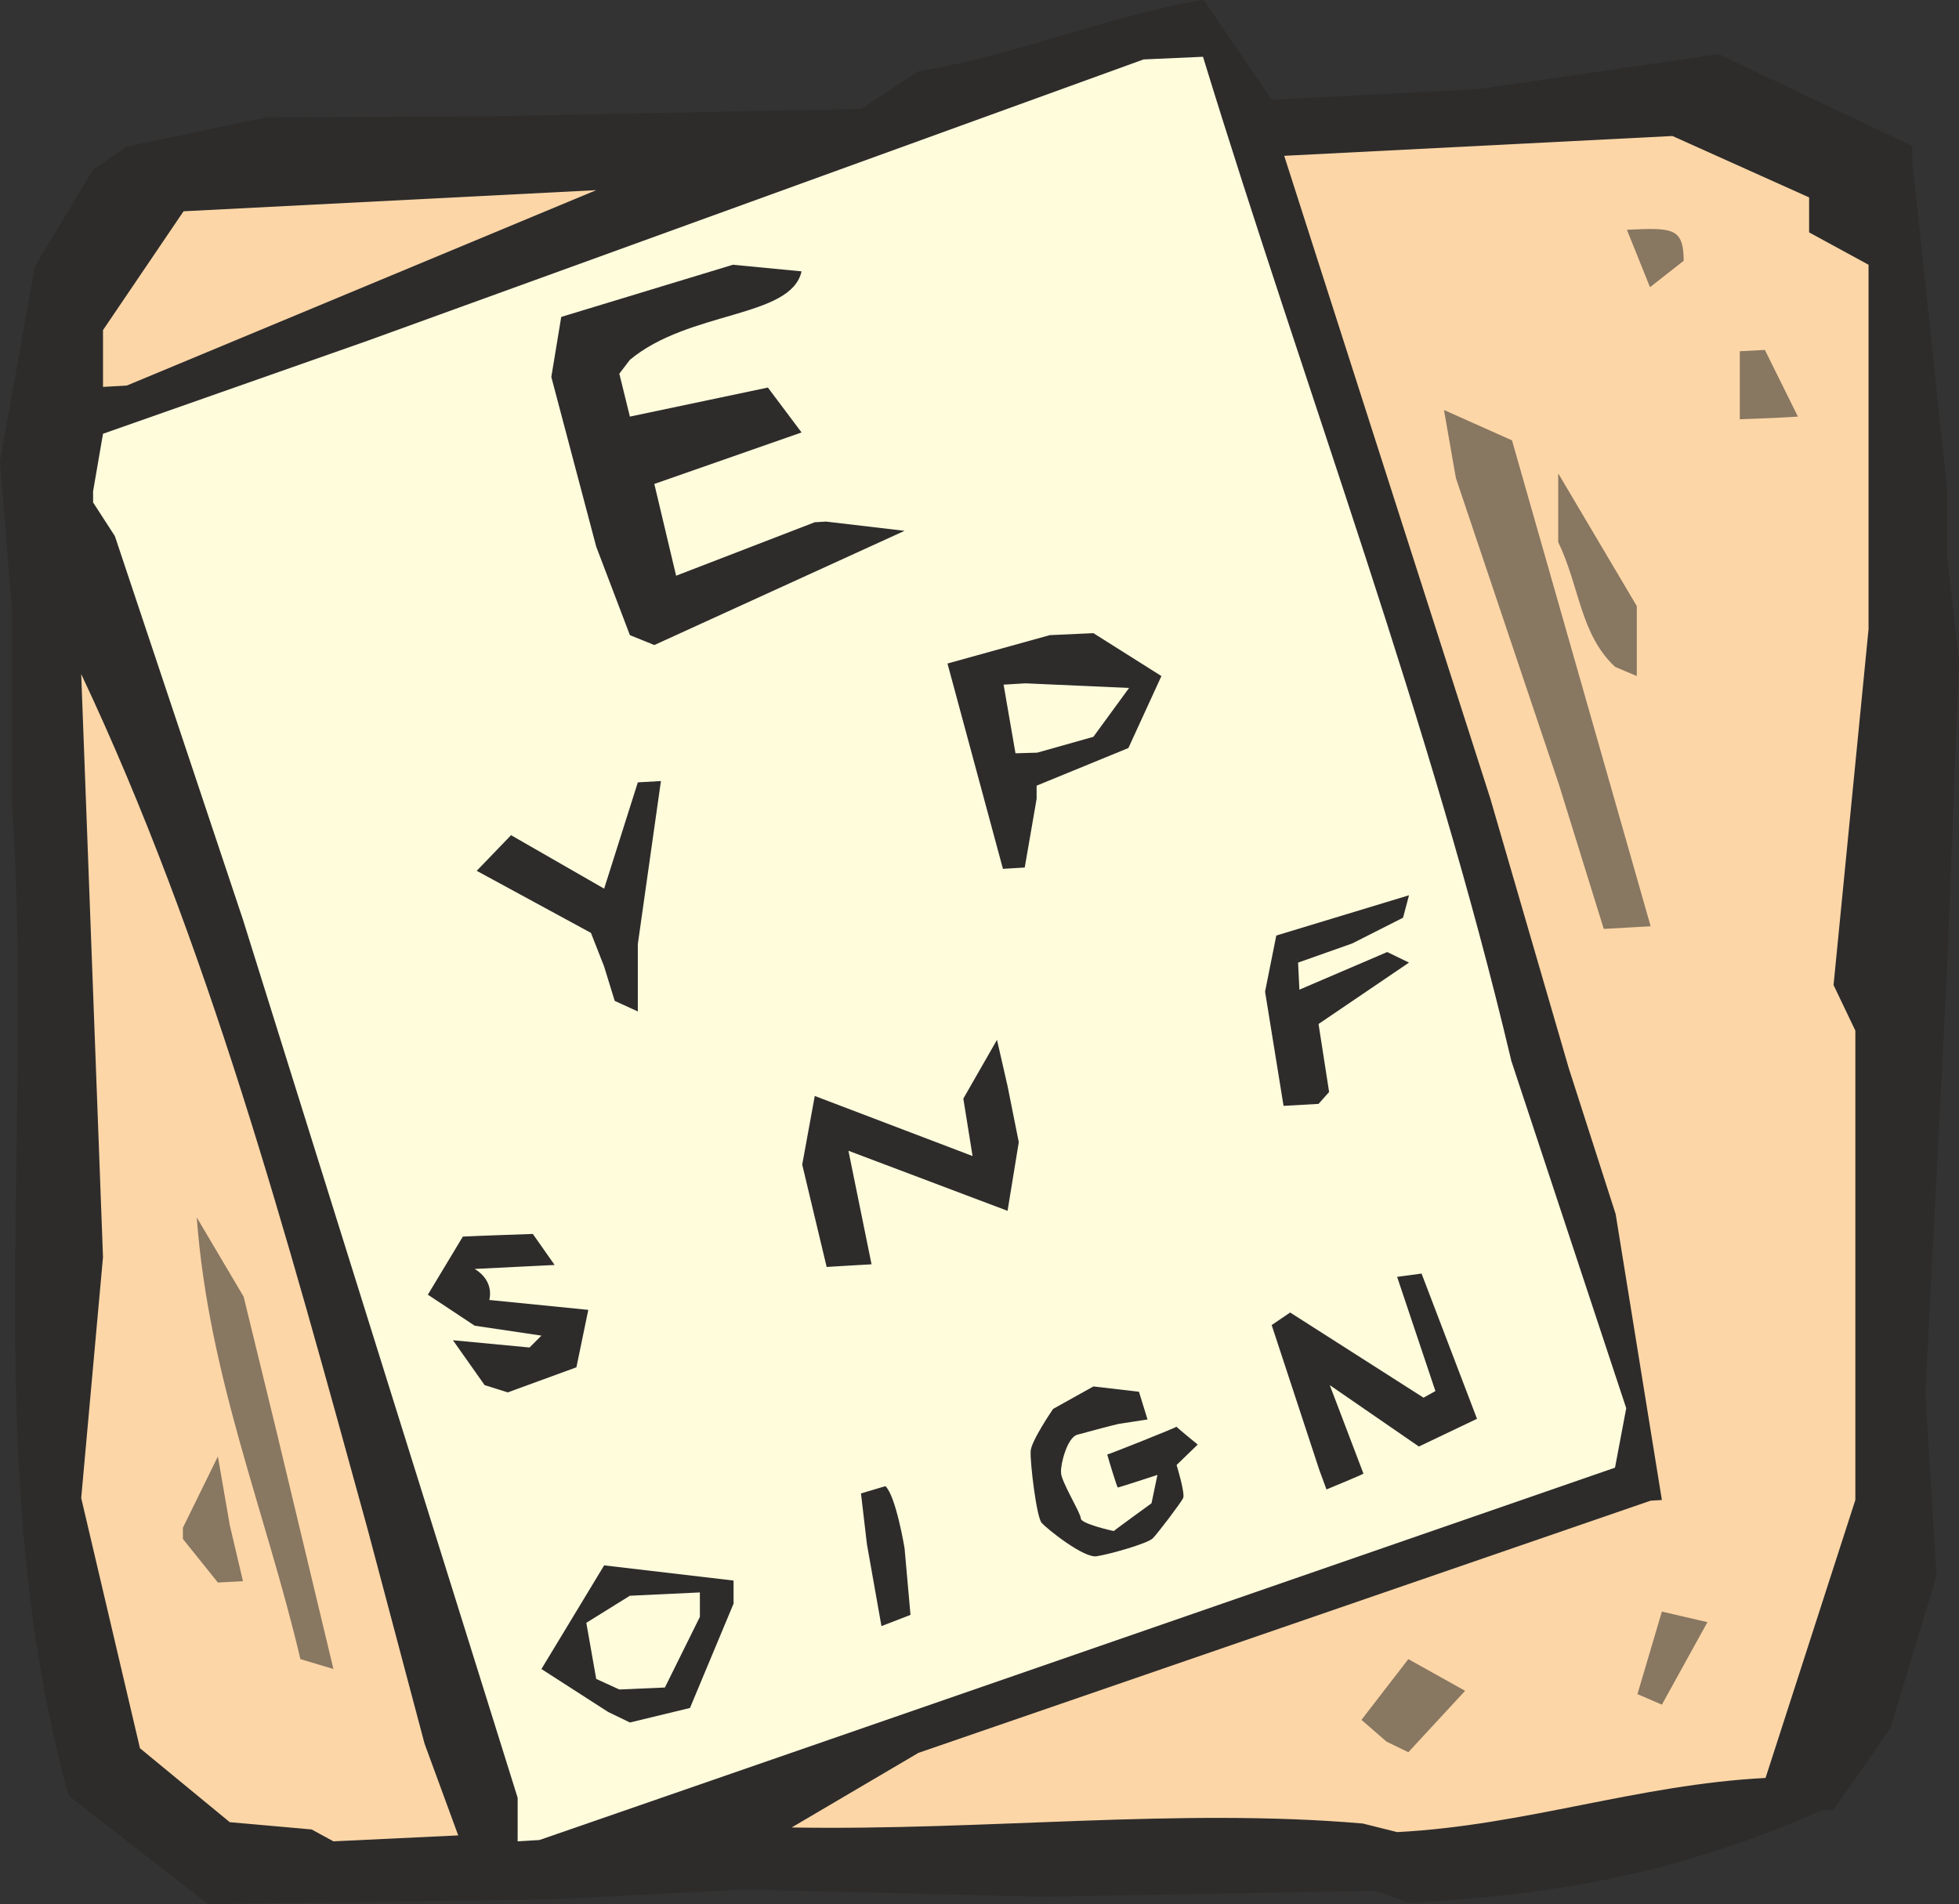
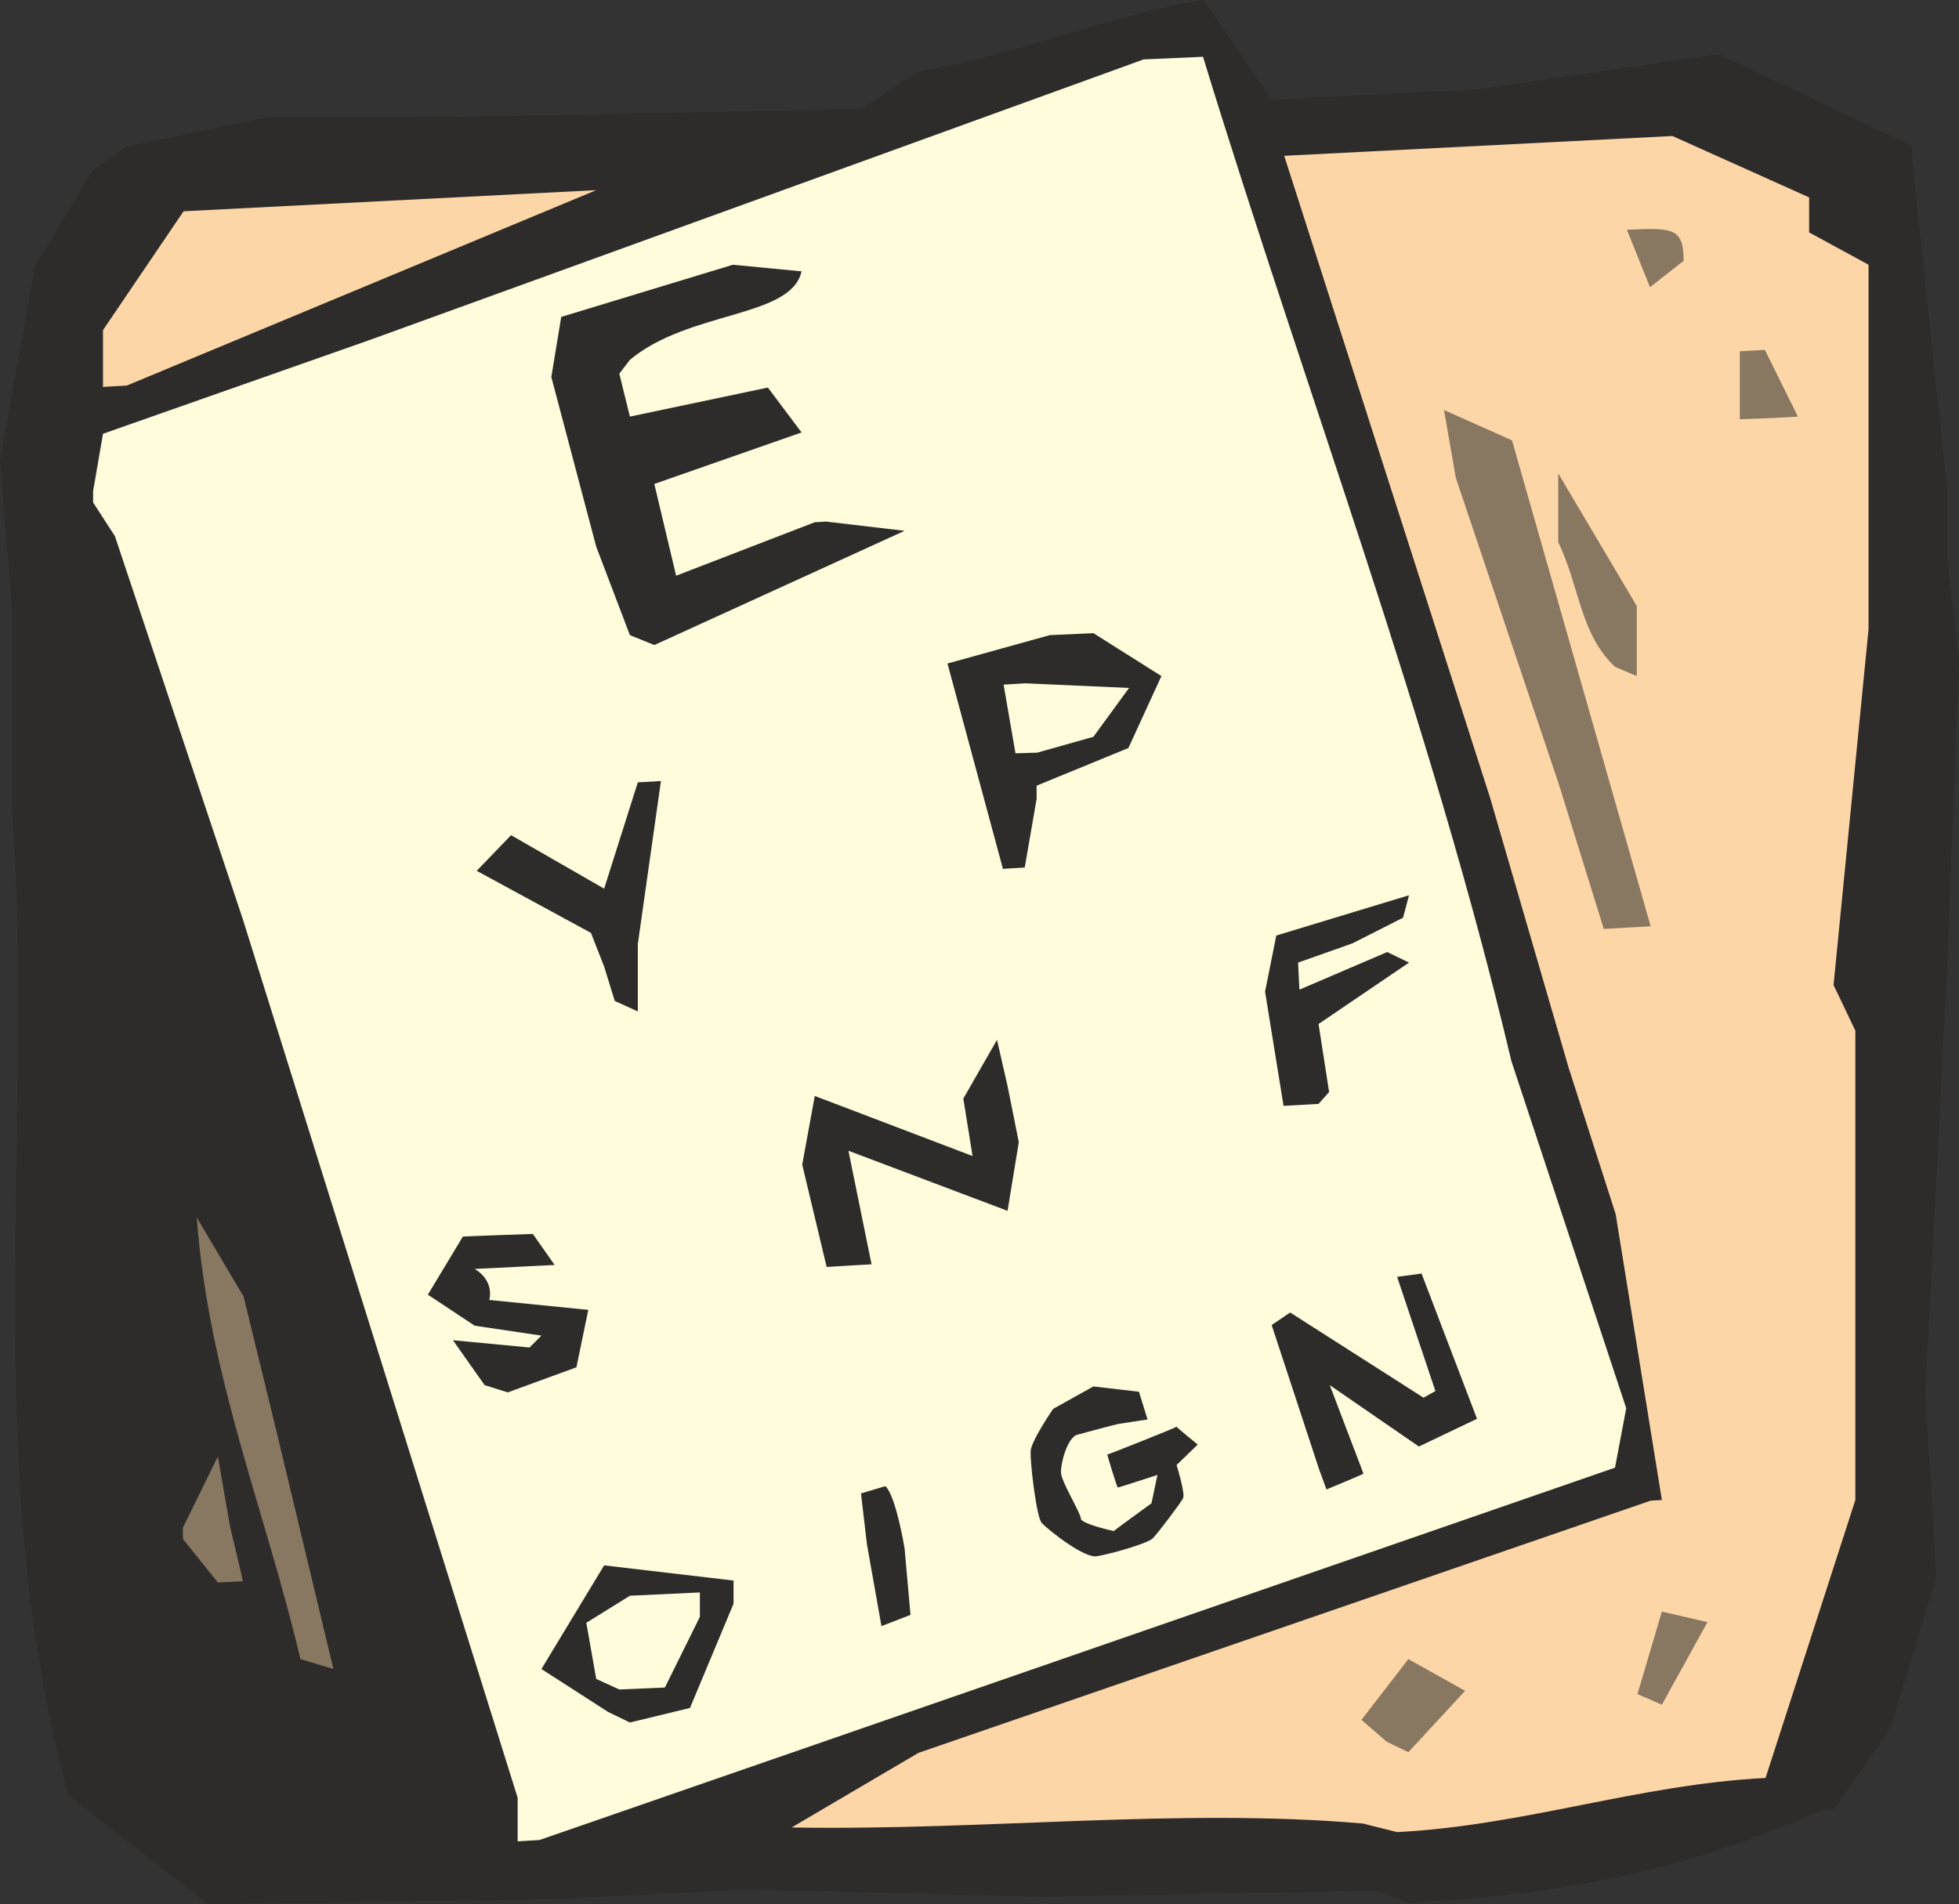
<svg xmlns="http://www.w3.org/2000/svg" width="284.832" height="276.864" viewBox="0 0 213.624 207.648">
  <rect x="0" y="0" width="213.624" height="207.648" fill="#333333" stroke="none" />
  <path d="m341.99 523.329-36.36.648-32.4-.792-21.096 1.08-37.44.504-15.192-11.808c-9.864-35.64-3.672-71.928-6.192-108.072v-21.24l-1.296-16.272 3.816-21.24 6.336-10.512 3.672-2.52 15.12-3.168 24.84-.144 40.104-.792 6.264-4.104c10.944-1.8 20.952-6.192 31.104-7.776l7.416 10.872 22.536-1.152 26.208-3.816 21.096 10.008v1.44l3.816 36v7.416l1.296 11.232-1.296 33.696-2.376 46.296 1.224 19.872-5.04 16.632-6.192 8.856-1.296.072c-16.344 7.2-29.952 9.288-45 10.08z" style="fill:#2d2c2b" transform="translate(-192.014 -317.12)" />
  <path d="M340.622 515.985c-20.016-1.728-41.112.792-62.28.432l13.824-8.136 79.848-27.504 1.224-.072-5.04-31.176-5.112-15.912-8.568-29.448-22.464-70.056 42.336-2.16 14.904 6.696v3.816l6.48 3.528v39.744l-3.816 38.808 2.376 4.968v51.192l-9.792 30.312c-13.968.72-26.208 5.184-40.176 5.904z" style="fill:#fdd6a7" transform="translate(-192.014 -317.12)" />
  <path d="M248.462 517.929v-4.752l-29.952-95.76-13.968-41.832-2.376-3.672v-1.224l1.08-6.264 28.872-10.152 84.6-30.672 6.48-.288c11.304 36.864 24.912 72.648 33.624 109.512l12.528 37.872-1.224 6.48-117.288 40.608z" style="fill:#fffcdc" transform="translate(-192.014 -317.12)" />
-   <path d="m225.998 516.633-8.928-.792-9.792-8.064-6.408-27.288 2.376-26.28-2.376-63.576c13.824 29.304 22.392 61.128 31.248 93.312l6.192 23.328 3.672 10.008-13.608.648z" style="fill:#fdd6a7" transform="translate(-192.014 -317.12)" />
  <path d="m343.214 507.057-2.736-2.376 5.112-6.624 6.192 3.456-6.192 6.696zm27.36-5.184 2.664-9 4.968 1.152-4.968 9z" style="fill:#887761" transform="translate(-192.014 -317.12)" />
  <path d="m258.326 503.817-7.272-4.68 6.84-11.304 14.112 1.656v2.52l-4.752 11.376-6.552 1.584z" style="fill:#2d2c2b" transform="translate(-192.014 -317.12)" />
  <path d="m257.03 500.217-1.08-6.12 4.752-2.952 7.632-.36v2.664l-3.816 7.704-4.968.216z" style="fill:#fffcdc" transform="translate(-192.014 -317.12)" />
  <path d="M224.774 498.057c-3.816-16.2-10.008-30.744-11.304-48.168l5.112 8.64 3.6 14.76 6.192 25.848z" style="fill:#887761" transform="translate(-192.014 -317.12)" />
  <path d="m288.134 494.457-1.584-8.928-.648-5.544 2.664-.792c1.152 1.08 2.088 6.768 2.088 6.768l.648 7.272z" style="fill:#2d2c2b" transform="translate(-192.014 -317.12)" />
  <path d="m215.774 489.705-3.816-4.752v-1.224l3.816-7.776 1.296 7.488 1.44 6.12z" style="fill:#887761" transform="translate(-192.014 -317.12)" />
-   <path d="m244.862 468.177-3.456-4.896 8.352.792 1.296-1.296-7.272-1.08-5.112-3.384 3.816-6.336c1.296-.072 7.632-.288 7.632-.288l2.376 3.384-8.712.432c2.232 1.368 1.584 3.384 1.584 3.384l10.8 1.08-1.296 6.264-7.488 2.736zm37.296-12.888-2.664-11.16 1.368-7.488 17.208 6.552-1.008-6.264 3.672-6.408 1.152 5.04 1.224 6.12-1.224 7.488-17.352-6.552 2.52 12.384-2.52.144zm49.824-17.569-2.016-12.455 1.224-6.12 14.472-4.392-.648 2.448-5.544 2.808-5.904 2.088.144 2.952 9.576-4.104 2.376 1.152-9.864 6.696 1.152 7.416-1.152 1.296z" style="fill:#2d2c2b" transform="translate(-192.014 -317.12)" />
+   <path d="m244.862 468.177-3.456-4.896 8.352.792 1.296-1.296-7.272-1.08-5.112-3.384 3.816-6.336c1.296-.072 7.632-.288 7.632-.288l2.376 3.384-8.712.432c2.232 1.368 1.584 3.384 1.584 3.384l10.8 1.08-1.296 6.264-7.488 2.736zm37.296-12.888-2.664-11.16 1.368-7.488 17.208 6.552-1.008-6.264 3.672-6.408 1.152 5.04 1.224 6.12-1.224 7.488-17.352-6.552 2.52 12.384-2.52.144zm49.824-17.569-2.016-12.455 1.224-6.12 14.472-4.392-.648 2.448-5.544 2.808-5.904 2.088.144 2.952 9.576-4.104 2.376 1.152-9.864 6.696 1.152 7.416-1.152 1.296" style="fill:#2d2c2b" transform="translate(-192.014 -317.12)" />
  <path d="m366.902 418.425-4.896-15.768-11.232-33.408-1.296-7.416 7.416 3.312 15.12 52.992-2.592.144z" style="fill:#887761" transform="translate(-192.014 -317.12)" />
  <path d="m259.046 426.273-1.152-3.744-1.44-3.672-12.456-6.768 3.744-3.888 10.152 5.832 3.672-11.592 2.52-.144-2.52 17.784v7.344zm42.336-14.4-6.048-22.392 11.16-3.096 4.752-.216 7.416 4.68-3.6 7.848-10.008 4.104v1.44l-1.296 7.488z" style="fill:#2d2c2b" transform="translate(-192.014 -317.12)" />
  <path d="m302.75 399.273-1.296-7.488 2.376-.144 11.304.504-3.888 5.328-6.12 1.728z" style="fill:#fffcdc" transform="translate(-192.014 -317.12)" />
  <path d="M368.126 389.84c-3.816-3.6-3.816-8.64-6.192-13.607v-7.488l8.568 14.472v7.632z" style="fill:#887761" transform="translate(-192.014 -317.12)" />
  <path d="m260.702 386.385-3.672-9.648-4.896-18.504 1.08-6.552 18.72-5.688 7.488.72c-1.152 5.112-12.24 4.248-18.72 9.648l-1.152 1.512 1.152 4.68 15.048-3.168 3.672 4.896-16.056 5.616 2.376 10.008 15.12-5.832 1.224-.072 8.568 1.008-27.288 12.456z" style="fill:#2d2c2b" transform="translate(-192.014 -317.12)" />
  <path d="M381.734 362.84v-7.415l2.736-.144 3.6 7.272-2.52.144z" style="fill:#887761" transform="translate(-192.014 -317.12)" />
  <path d="M203.246 359.313v-6.192l8.784-12.96 45-2.304-51.192 21.312z" style="fill:#fdd6a7" transform="translate(-192.014 -317.12)" />
  <path d="m371.942 348.44-2.52-6.263c4.896-.216 6.192-.288 6.192 3.384z" style="fill:#887761" transform="translate(-192.014 -317.12)" />
  <path d="m316.214 468.897-4.968-.576-4.392 2.448s-2.52 3.672-2.448 4.68c-.072 1.152.648 7.272 1.224 7.776.504.576 4.68 3.96 6.048 3.6 1.368-.216 5.472-1.368 6.048-1.944.504-.504 3.024-3.816 3.312-4.392.216-.576-.72-3.6-.72-3.6l2.304-2.232s-2.304-1.872-2.304-1.944c0 .072-7.56 3.096-7.56 3.024 0 .072 1.08 3.672 1.152 3.6-.072.072 4.32-1.368 4.32-1.368l-.648 3.096s-4.176 3.024-4.104 3.024c-.072 0-3.6-.792-3.6-1.368 0-.576-2.232-4.176-2.16-5.04-.072-.792.648-3.816 1.8-4.104 1.008-.288 4.32-1.152 4.392-1.152-.072 0 3.24-.504 3.24-.504zm19.656 8.496-5.184-15.768 2.016-1.368 14.544 9.288 1.296-.72-4.176-12.456 2.664-.36 6.048 15.84-6.336 3.024-9.72-6.696 3.672 9.648c0 .072-4.032 1.728-4.032 1.728z" style="fill:#2d2c2b" transform="translate(-192.014 -317.12)" />
</svg>